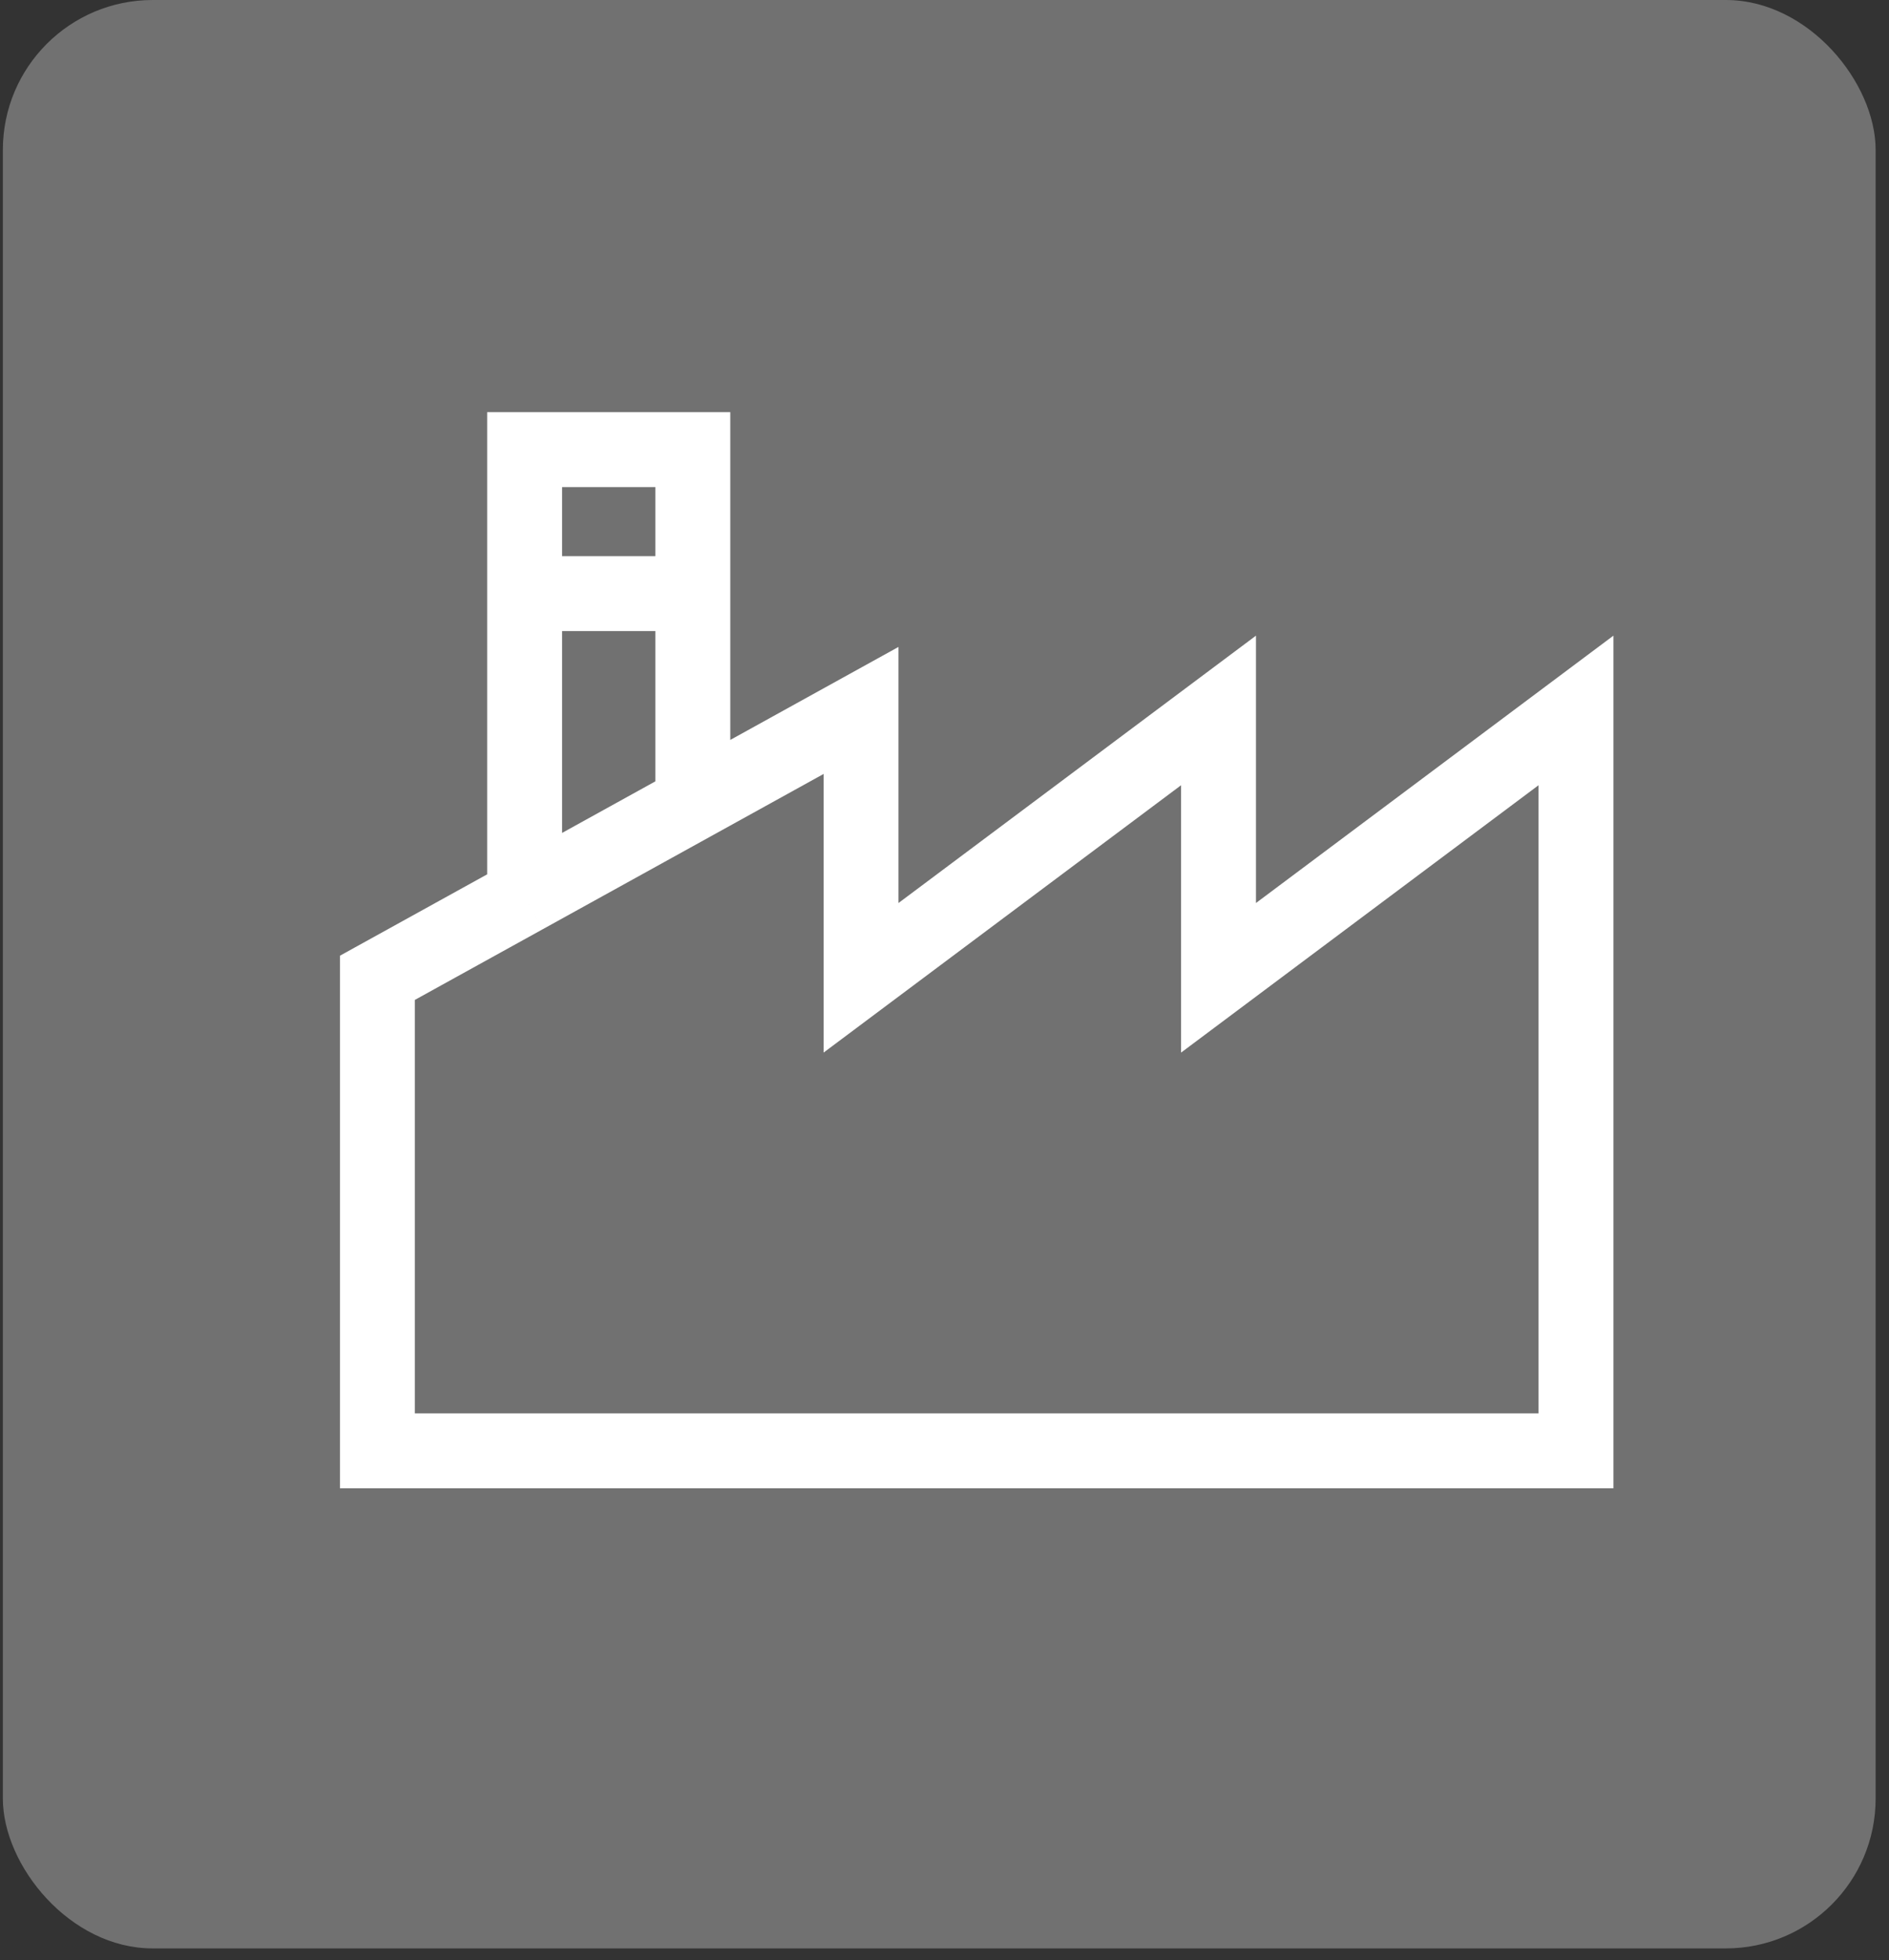
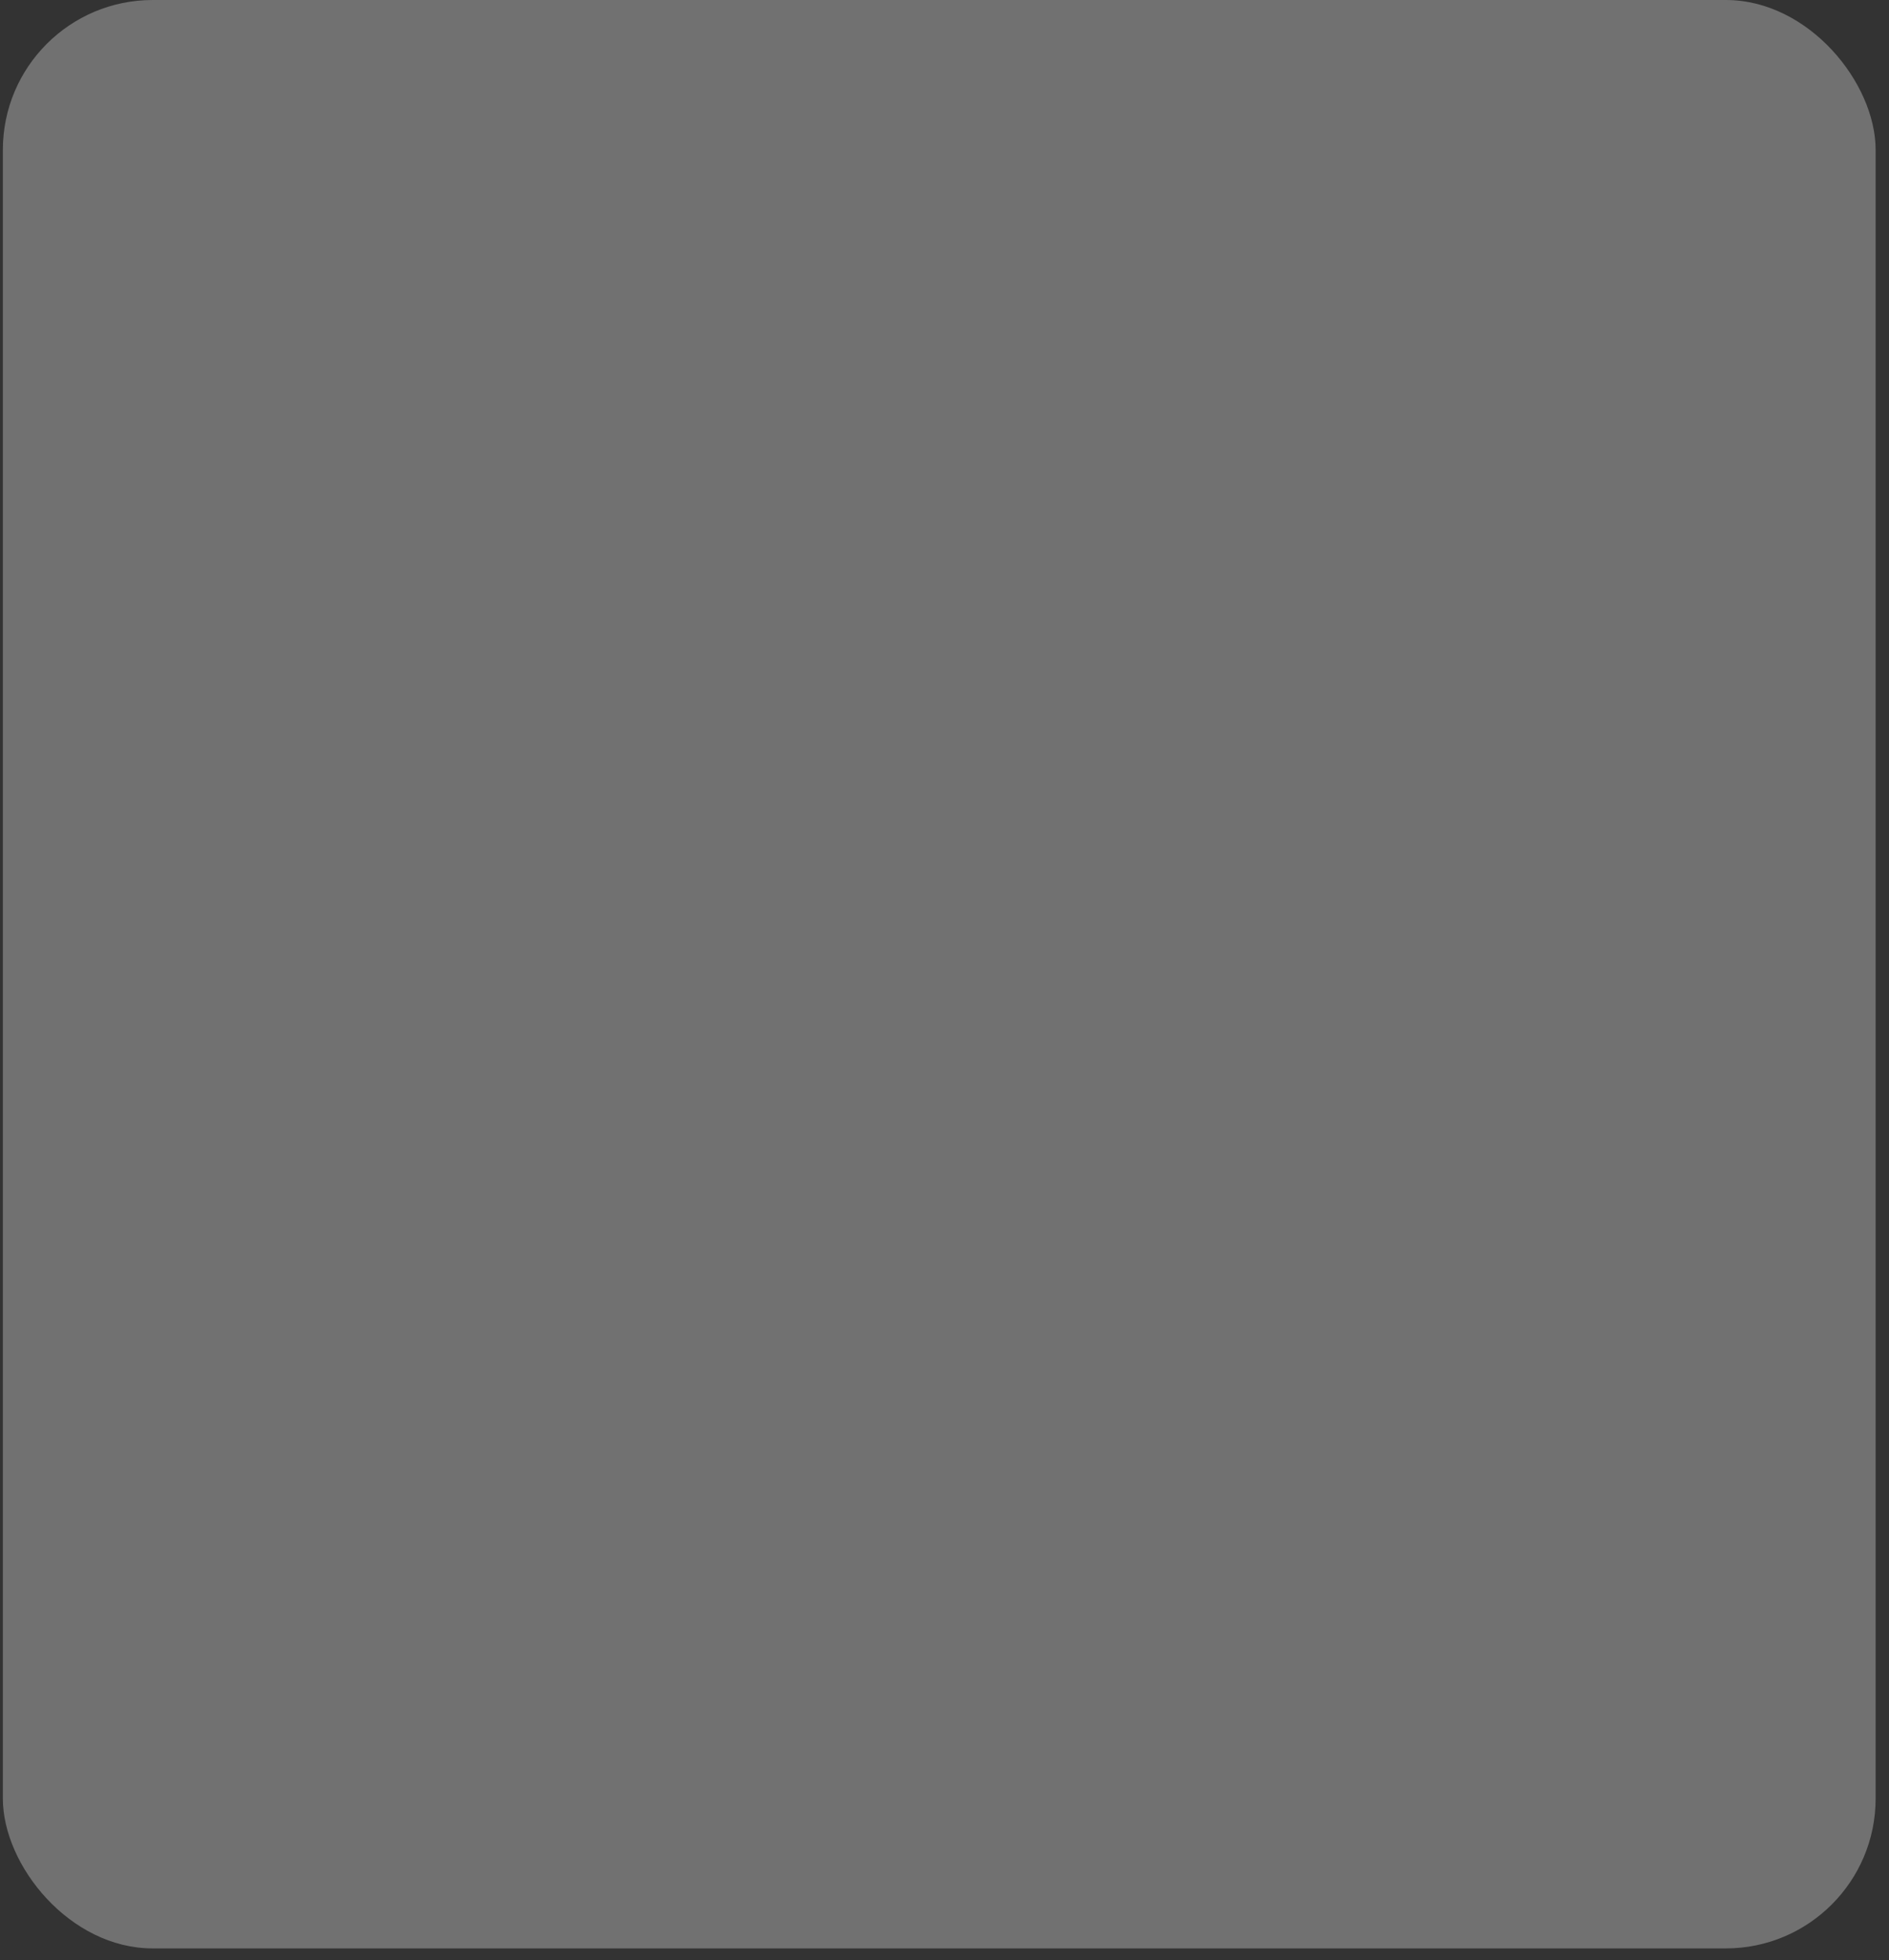
<svg xmlns="http://www.w3.org/2000/svg" width="107" height="111" viewBox="0 0 107 111" fill="none">
  <rect x="0" y="0" width="107" height="111" fill="#333333" stroke="none" />
  <rect x="0.162" width="106.081" height="110.324" rx="8.486" fill="#717171" />
-   <path d="M39.245 45.493L29.716 50.759M39.245 45.493V33.611M39.245 45.493L48.773 40.227V55.366L69.022 40.227V55.366L89.27 40.227V82.15H21.378V55.366L29.716 50.759M29.716 50.759V33.611M39.245 33.611V25.459H29.716V33.611M39.245 33.611H29.716" stroke="white" stroke-width="4.243" />
</svg>